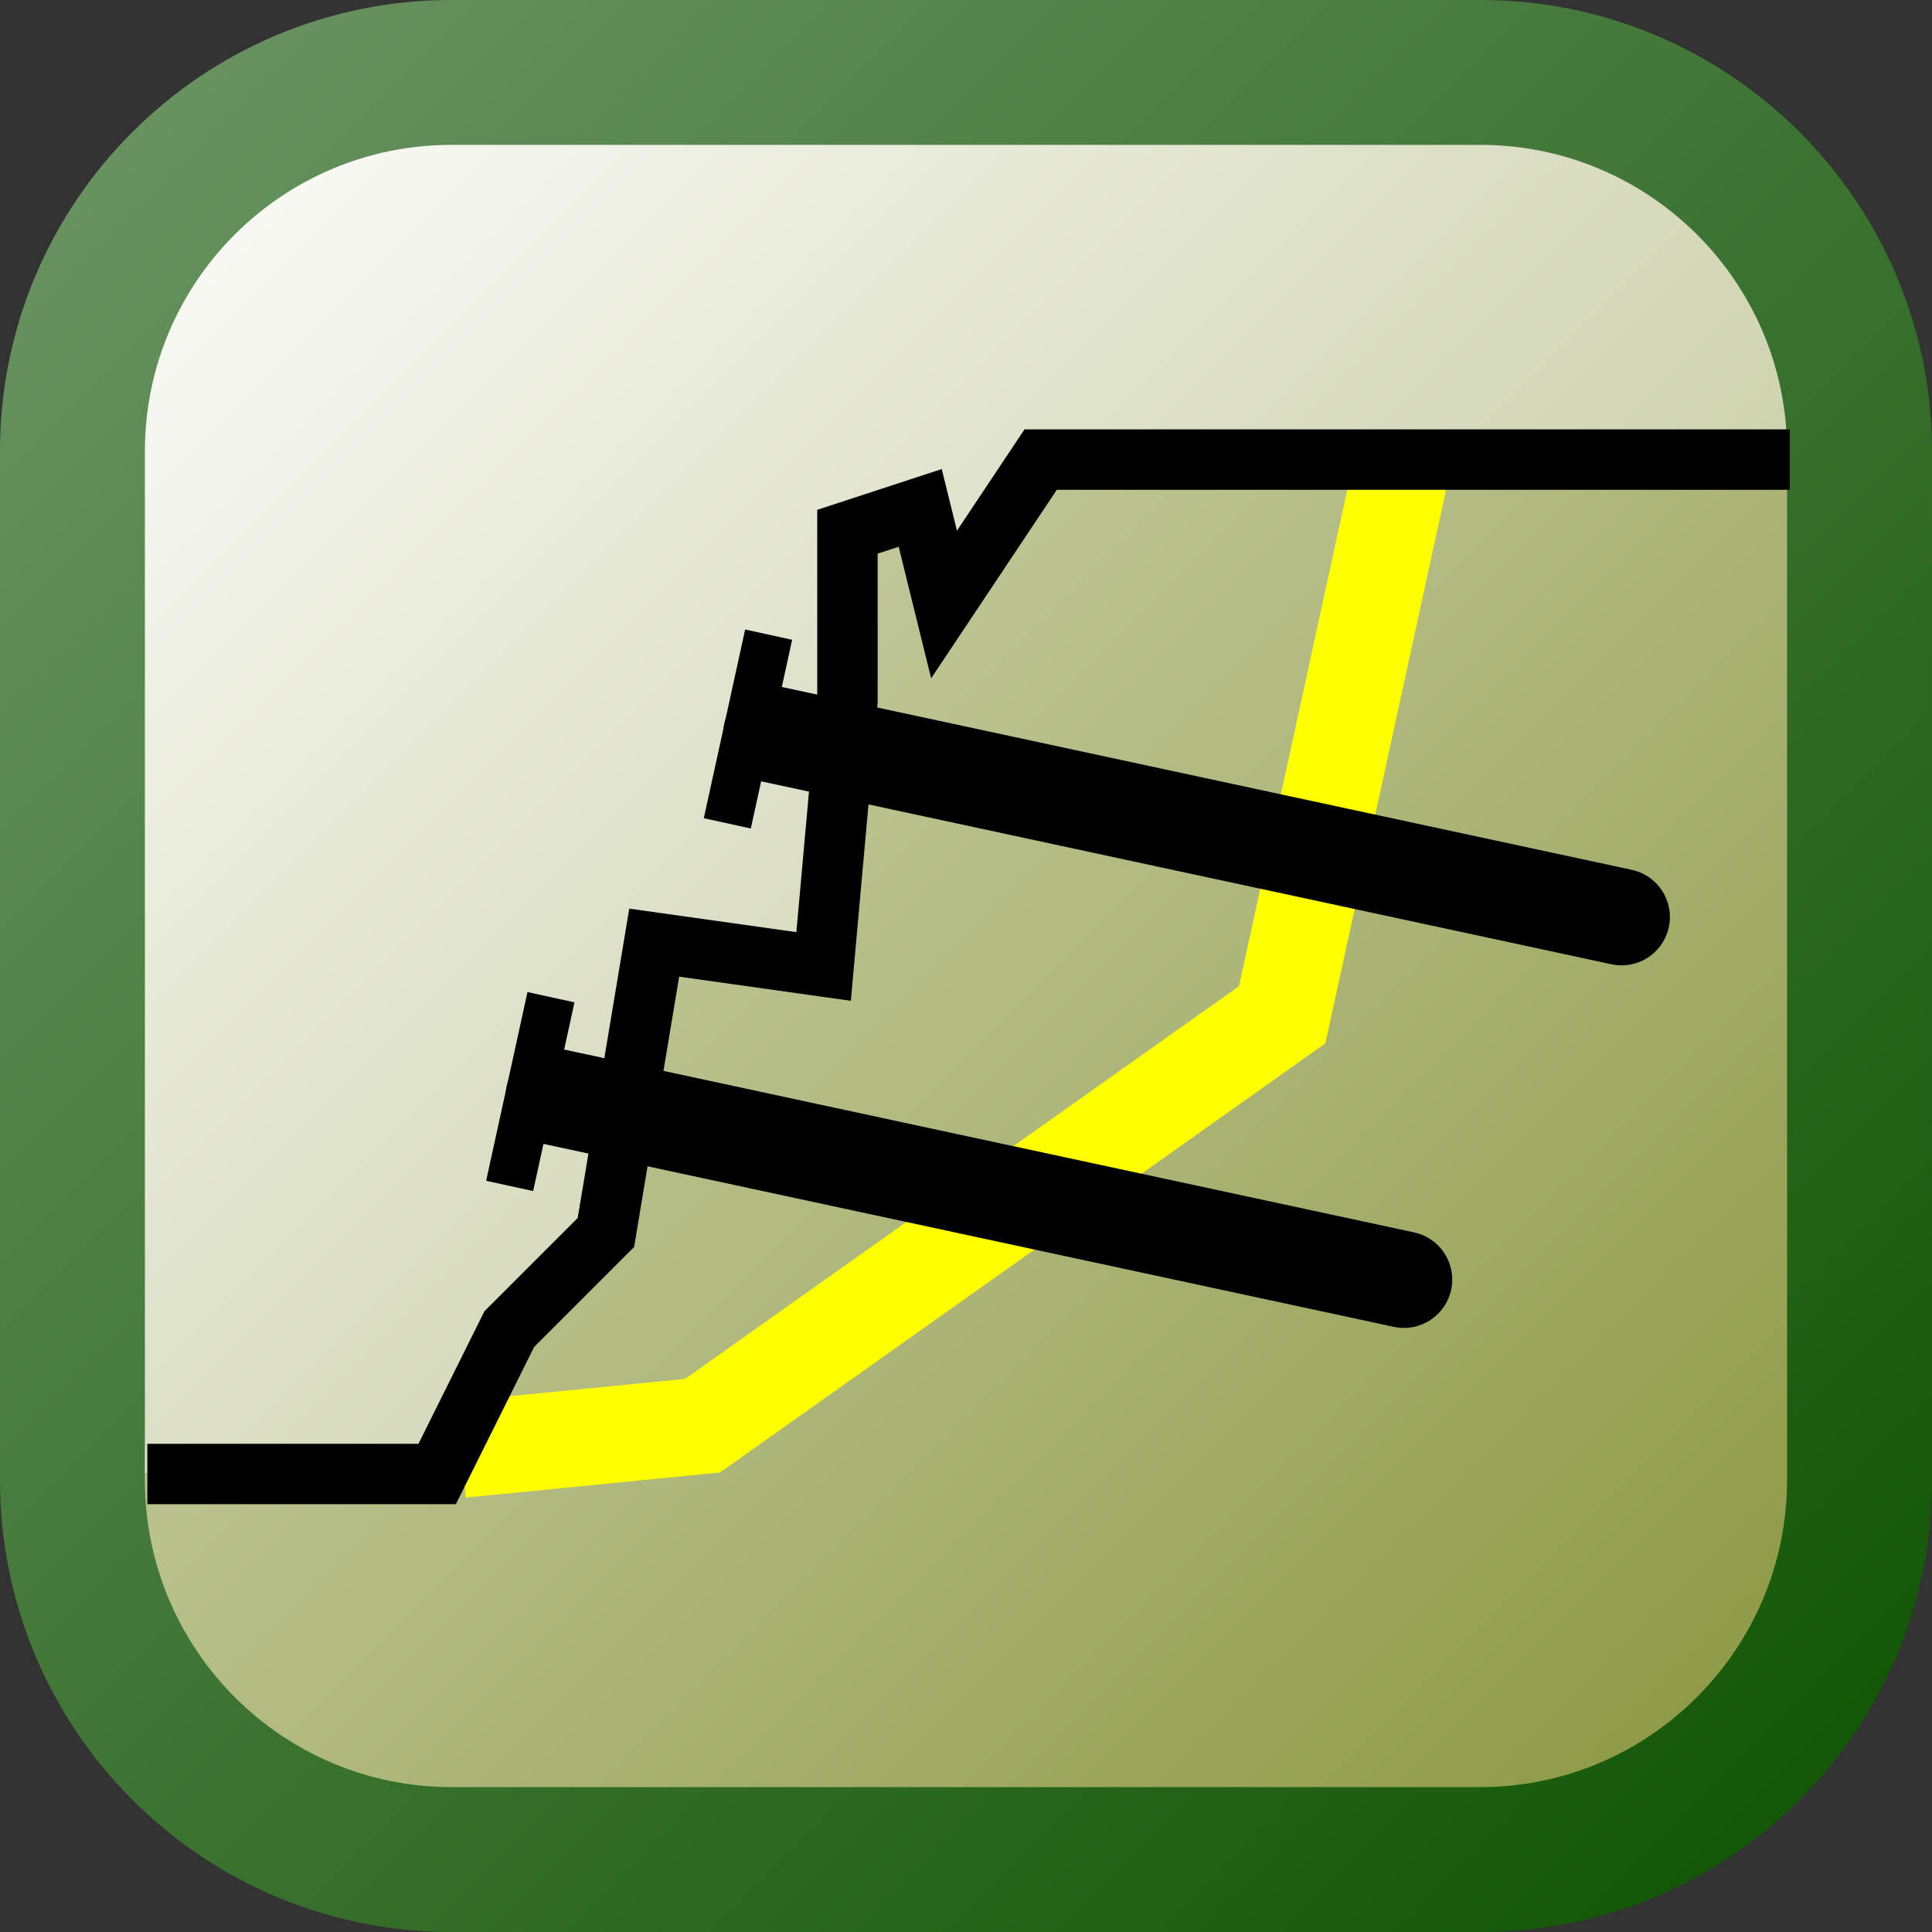
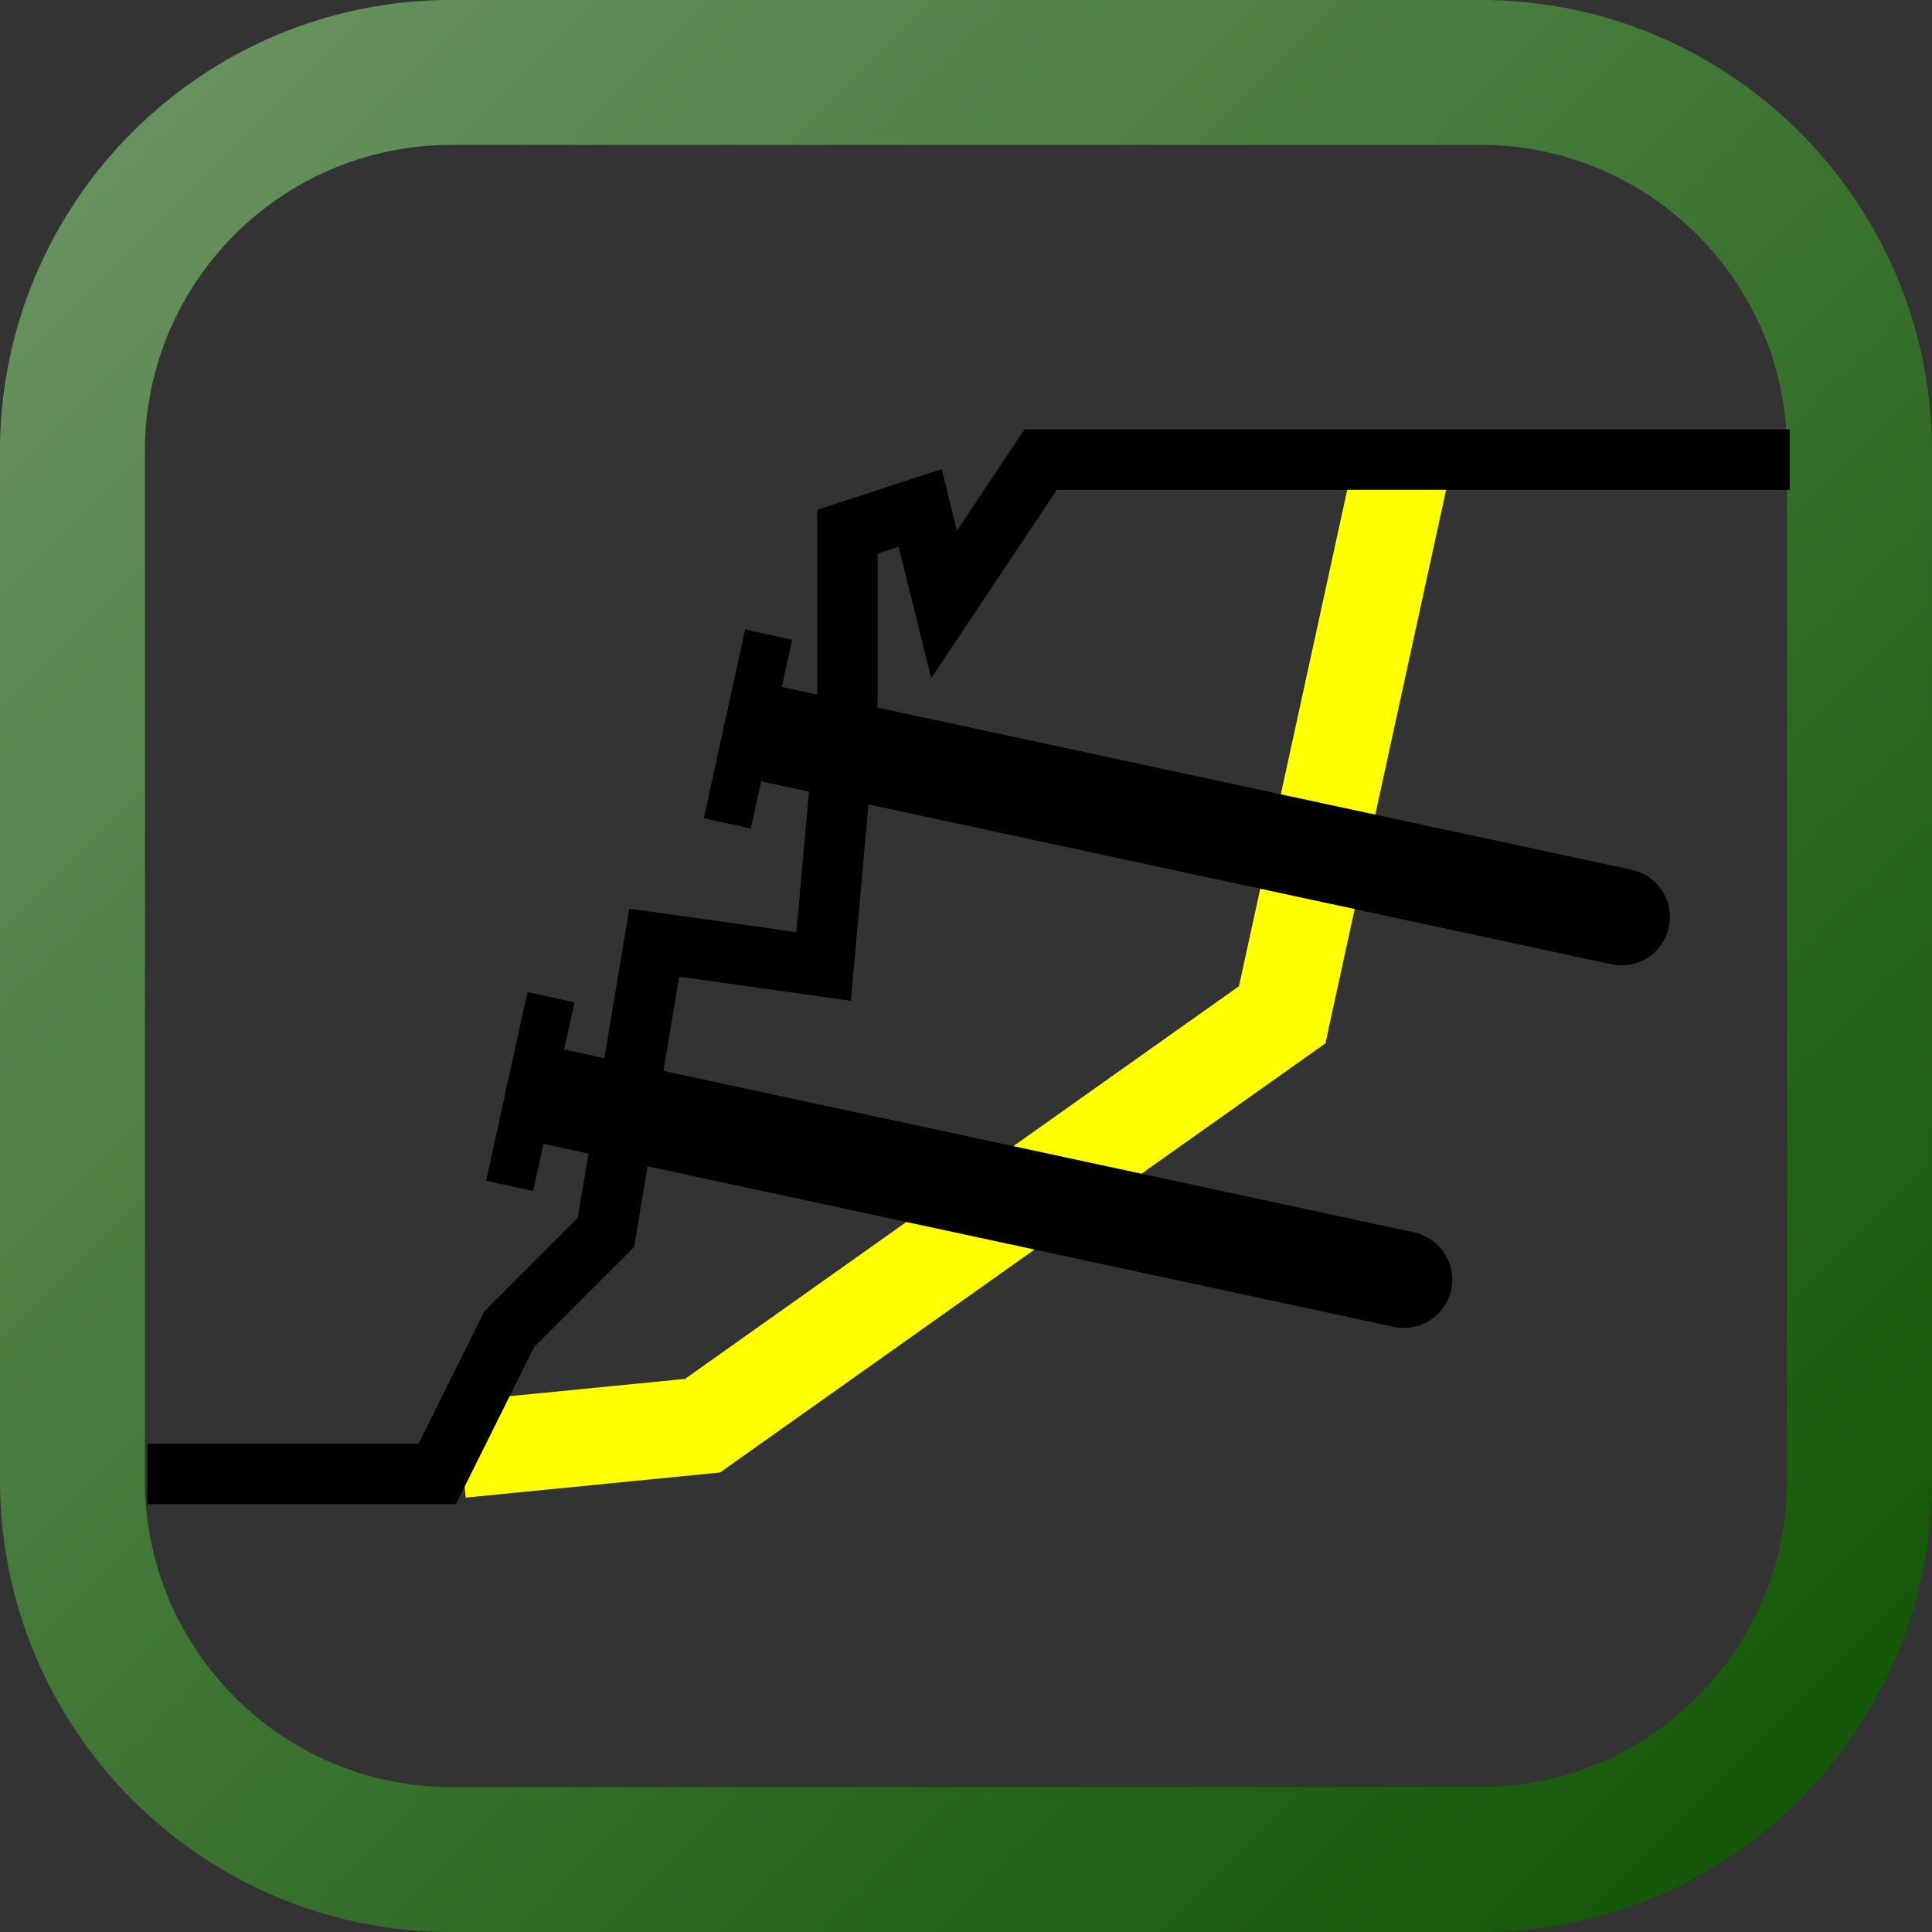
<svg xmlns="http://www.w3.org/2000/svg" xmlns:ns1="http://www.inkscape.org/namespaces/inkscape" xmlns:ns2="http://sodipodi.sourceforge.net/DTD/sodipodi-0.dtd" xmlns:xlink="http://www.w3.org/1999/xlink" width="256" height="256" viewBox="0 0 67.733 67.733" version="1.1" id="svg3420" ns1:version="0.92.3 (2405546, 2018-03-11)" ns2:docname="Rock-Stability.svg">
  <rect x="0" y="0" width="67.733" height="67.733" fill="#333333" stroke="none" />
  <defs id="defs3414">
    <linearGradient y2="193.642" x2="462.109" y1="165.892" x1="434.358" gradientUnits="userSpaceOnUse" id="SVGID_249_-2">
      <stop id="stop2276-4" style="stop-color:#E0E3CC" offset="0" />
      <stop id="stop2278-5" style="stop-color:#87943B" offset="1" />
    </linearGradient>
    <linearGradient y2="191.881" x2="463.871" y1="164.13" x1="436.121" gradientUnits="userSpaceOnUse" id="SVGID_166_-1">
      <stop id="stop1521-7" style="stop-color:#FFFFFF" offset="0" />
      <stop id="stop1523-1" style="stop-color:#ABB375" offset="1" />
    </linearGradient>
    <linearGradient y2="193.005" x2="464.996" y1="163.004" x1="434.995" gradientUnits="userSpaceOnUse" id="SVGID_250_-74">
      <stop id="stop2283-09" style="stop-color:#6E9666" offset="0" />
      <stop id="stop2285-48" style="stop-color:#0D5200" offset="1" />
    </linearGradient>
    <linearGradient y2="193.642" x2="462.109" y1="165.892" x1="434.358" gradientTransform="matrix(8.533,0,0,8.533,-3711.899,-1413.479)" gradientUnits="userSpaceOnUse" id="linearGradient3770" xlink:href="#SVGID_249_-2" ns1:collect="always" />
    <linearGradient y2="193.005" x2="464.996" y1="163.004" x1="434.995" gradientTransform="matrix(8.533,0,0,8.533,-3711.899,-1390.933)" gradientUnits="userSpaceOnUse" id="linearGradient3897" xlink:href="#SVGID_250_-74" ns1:collect="always" />
    <linearGradient y2="191.881" x2="463.871" y1="164.13" x1="436.121" gradientTransform="matrix(8.533,0,0,8.533,-3716.399,-1381.433)" gradientUnits="userSpaceOnUse" id="linearGradient3936" xlink:href="#SVGID_166_-1" ns1:collect="always" />
    <linearGradient y2="193.009" x2="369" y1="163.009" x1="339" gradientUnits="userSpaceOnUse" id="SVGID_248_">
      <stop id="stop2269" style="stop-color:#6E9666" offset="0" />
      <stop id="stop2271" style="stop-color:#0D5200" offset="1" />
    </linearGradient>
    <linearGradient y2="192.892" x2="366.858" y1="165.143" x1="339.109" gradientUnits="userSpaceOnUse" id="SVGID_247_">
      <stop id="stop2262" style="stop-color:#E0E3CC" offset="0" />
      <stop id="stop2264" style="stop-color:#87943B" offset="1" />
    </linearGradient>
    <linearGradient y2="191.88" x2="367.87" y1="164.13" x1="340.12" gradientUnits="userSpaceOnUse" id="SVGID_167_">
      <stop id="stop1528" style="stop-color:#FFFFFF" offset="0" />
      <stop id="stop1530" style="stop-color:#ABB375" offset="1" />
    </linearGradient>
    <linearGradient y2="179.136" x2="1161" y1="179.136" x1="1139.812" gradientUnits="userSpaceOnUse" id="SVGID_546_">
      <stop id="stop5960" style="stop-color:#63AE25" offset="0" />
      <stop id="stop5962" style="stop-color:#E2021E" offset="1" />
    </linearGradient>
    <linearGradient y2="195.089" x2="1165.246" y1="165.089" x1="1135.246" gradientUnits="userSpaceOnUse" id="SVGID_545_">
      <stop id="stop5951" style="stop-color:#6E9666" offset="0" />
      <stop id="stop5953" style="stop-color:#0D5200" offset="1" />
    </linearGradient>
    <linearGradient y2="197.041" x2="1160.512" y1="173.576" x1="1137.047" gradientUnits="userSpaceOnUse" id="SVGID_544_">
      <stop id="stop5944" style="stop-color:#E0E3CC" offset="0" />
      <stop id="stop5946" style="stop-color:#87943B" offset="1" />
    </linearGradient>
    <linearGradient y2="193.964" x2="1164.121" y1="166.213" x1="1136.37" gradientUnits="userSpaceOnUse" id="SVGID_543_">
      <stop id="stop5937" style="stop-color:#FFFFFF" offset="0" />
      <stop id="stop5939" style="stop-color:#ABB375" offset="1" />
    </linearGradient>
    <linearGradient y2="193.001" x2="705.001" y1="163.001" x1="675.001" gradientUnits="userSpaceOnUse" id="SVGID_259_">
      <stop id="stop2430" style="stop-color:#6E9666" offset="0" />
      <stop id="stop2432" style="stop-color:#0D5200" offset="1" />
    </linearGradient>
    <linearGradient y2="192.517" x2="703.233" y1="164.768" x1="675.483" gradientUnits="userSpaceOnUse" id="SVGID_258_">
      <stop id="stop2419" style="stop-color:#E0E3CC" offset="0" />
      <stop id="stop2421" style="stop-color:#87943B" offset="1" />
    </linearGradient>
    <linearGradient y2="191.88" x2="703.871" y1="164.13" x1="676.121" gradientUnits="userSpaceOnUse" id="SVGID_257_">
      <stop id="stop2412" style="stop-color:#FFFFFF" offset="0" />
      <stop id="stop2414" style="stop-color:#ABB375" offset="1" />
    </linearGradient>
    <linearGradient y2="193.013" x2="320.997" y1="163.013" x1="290.997" gradientUnits="userSpaceOnUse" id="SVGID_246_">
      <stop id="stop2255" style="stop-color:#6E9666" offset="0" />
      <stop id="stop2257" style="stop-color:#0D5200" offset="1" />
    </linearGradient>
    <linearGradient y2="193.642" x2="318.108" y1="165.893" x1="290.359" gradientUnits="userSpaceOnUse" id="SVGID_245_">
      <stop id="stop2248" style="stop-color:#E0E3CC" offset="0" />
      <stop id="stop2250" style="stop-color:#87943B" offset="1" />
    </linearGradient>
    <linearGradient y2="191.88" x2="319.87" y1="164.13" x1="292.121" gradientUnits="userSpaceOnUse" id="SVGID_168_">
      <stop id="stop1535" style="stop-color:#FFFFFF" offset="0" />
      <stop id="stop1537" style="stop-color:#ABB375" offset="1" />
    </linearGradient>
    <linearGradient y2="193.01" x2="417.001" y1="163.01" x1="387" gradientTransform="matrix(2.258,0,0,2.258,-873.761,-138.774)" gradientUnits="userSpaceOnUse" id="linearGradient9780" xlink:href="#SVGID_490_" ns1:collect="always" />
    <linearGradient y2="193.01" x2="417.001" y1="163.01" x1="387" gradientUnits="userSpaceOnUse" id="SVGID_490_">
      <stop id="stop5239" style="stop-color:#6E9666" offset="0" />
      <stop id="stop5241" style="stop-color:#0D5200" offset="1" />
    </linearGradient>
    <linearGradient y2="192.503" x2="415.247" y1="164.753" x1="387.497" gradientTransform="matrix(2.258,0,0,2.258,-873.761,-138.774)" gradientUnits="userSpaceOnUse" id="linearGradient9778" xlink:href="#SVGID_489_" ns1:collect="always" />
    <linearGradient y2="192.503" x2="415.247" y1="164.753" x1="387.497" gradientUnits="userSpaceOnUse" id="SVGID_489_">
      <stop id="stop5232" style="stop-color:#E0E3CC" offset="0" />
      <stop id="stop5234" style="stop-color:#87943B" offset="1" />
    </linearGradient>
    <linearGradient y2="191.88" x2="415.871" y1="164.13" x1="388.121" gradientTransform="matrix(2.258,0,0,2.258,-873.761,-138.774)" gradientUnits="userSpaceOnUse" id="linearGradient9776" xlink:href="#SVGID_483_" ns1:collect="always" />
    <linearGradient y2="191.88" x2="415.871" y1="164.13" x1="388.121" gradientUnits="userSpaceOnUse" id="SVGID_483_">
      <stop id="stop5190" style="stop-color:#FFFFFF" offset="0" />
      <stop id="stop5192" style="stop-color:#ABB375" offset="1" />
    </linearGradient>
  </defs>
  <ns2:namedview id="base" pagecolor="#ffffff" bordercolor="#666666" borderopacity="1.0" ns1:pageopacity="0.0" ns1:pageshadow="2" ns1:zoom="1.979899" ns1:cx="97.681785" ns1:cy="69.48751" ns1:document-units="mm" ns1:current-layer="layer1" showgrid="true" units="px" ns1:window-width="2468" ns1:window-height="1593" ns1:window-x="360" ns1:window-y="145" ns1:window-maximized="0">
    <ns1:grid type="xygrid" id="grid3422" />
  </ns2:namedview>
  <g ns1:label="Vrstva 1" ns1:groupmode="layer" id="layer1" transform="translate(0,-229.267)">
-     <path ns1:export-ydpi="90" ns1:export-xdpi="90" ns1:export-filename="V:\_tiskove_podklady\corporate_identity\ikony\_Nove_ikony_2009\GEO5\rock\rock.png" d="m 2.528,245.093 v 36.057 c 0,7.338 5.961,13.298 13.298,13.298 h 36.079 c 7.315,0 13.276,-5.961 13.276,-13.298 v -36.057 c 0,-7.338 -5.961,-13.298 -13.276,-13.298 H 15.826 c -7.338,0 -13.298,5.961 -13.298,13.298 z" id="path9758" style="clip-rule:evenodd;fill:url(#linearGradient9776);fill-rule:evenodd;stroke-width:0.265" ns1:connector-curvature="0" />
-     <path ns1:export-ydpi="90" ns1:export-xdpi="90" ns1:export-filename="V:\_tiskove_podklady\corporate_identity\ikony\_Nove_ikony_2009\GEO5\rock\rock.png" d="m 15.826,294.448 c -7.338,0 -13.298,-6.209 -13.298,-13.547 H 15.239 l 2.529,-5.08 3.387,-3.387 1.693,-10.16 5.938,0.835 0.835,-7.609 v -7.631 l 2.551,-0.835 0.835,3.387 3.387,-5.08 h 28.787 v 35.808 c 0,7.338 -5.961,13.298 -13.276,13.298 z" id="path9760" style="clip-rule:evenodd;fill:url(#linearGradient9778);fill-rule:evenodd;stroke-width:0.265" ns1:connector-curvature="0" />
    <path ns1:export-ydpi="90" ns1:export-xdpi="90" ns1:export-filename="V:\_tiskove_podklady\corporate_identity\ikony\_Nove_ikony_2009\GEO5\rock\rock.png" d="m 15.826,297 c -8.738,0 -15.827,-7.089 -15.827,-15.85 v -36.057 c 0,-8.738 7.089,-15.827 15.827,-15.827 h 36.079 c 8.738,0 15.827,7.089 15.827,15.827 v 36.057 c 0,8.76 -7.089,15.85 -15.827,15.85 z m 36.079,-5.08 c 5.915,0 10.747,-4.832 10.747,-10.77 v -36.057 c 0,-5.938 -4.832,-10.747 -10.747,-10.747 H 15.826 c -5.938,0 -10.747,4.809 -10.747,10.747 v 36.057 c 0,5.938 4.809,10.77 10.747,10.77 z" id="path9762" style="clip-rule:evenodd;fill:url(#linearGradient9780);fill-rule:evenodd;stroke-width:0.265" ns1:connector-curvature="0" />
    <polyline ns1:export-ydpi="90" ns1:export-xdpi="90" ns1:export-filename="V:\_tiskove_podklady\corporate_identity\ikony\_Nove_ikony_2009\GEO5\rock\rock.png" transform="matrix(2.258,0,0,2.258,-873.761,-138.774)" points="394.12,185.5    397.87,185.13 406.87,178.75 408.75,170.13  " id="polyline9764" style="clip-rule:evenodd;fill:none;fill-rule:evenodd;stroke:#ffff00;stroke-width:1.5" />
    <polyline ns1:export-ydpi="90" ns1:export-xdpi="90" ns1:export-filename="V:\_tiskove_podklady\corporate_identity\ikony\_Nove_ikony_2009\GEO5\rock\rock.png" transform="matrix(2.258,0,0,2.258,-873.761,-138.774)" points="389.25,185.88    393.75,185.88 394.87,183.63 396.37,182.13 397.12,177.63 399.75,178 400.12,173.88 400.12,171.25 401.25,170.88 401.62,172.38    403.12,170.13 405.75,170.13 414.75,170.13  " id="polyline9766" style="clip-rule:evenodd;fill:none;fill-rule:evenodd;stroke:#000000;stroke-width:0.938;stroke-miterlimit:4;stroke-dasharray:none" />
    <line ns1:export-ydpi="90" ns1:export-xdpi="90" ns1:export-filename="V:\_tiskove_podklady\corporate_identity\ikony\_Nove_ikony_2009\GEO5\rock\rock.png" style="clip-rule:evenodd;fill:none;fill-rule:evenodd;stroke:#000000;stroke-width:3.387;stroke-linecap:round" id="line9768" y2="274.128" x2="49.219" y1="267.716" x1="19.416" />
    <line ns1:export-ydpi="90" ns1:export-xdpi="90" ns1:export-filename="V:\_tiskove_podklady\corporate_identity\ikony\_Nove_ikony_2009\GEO5\rock\rock.png" style="clip-rule:evenodd;fill:none;fill-rule:evenodd;stroke:#000000;stroke-width:6.773" id="line9770" y2="267.716" x2="19.416" y1="267.355" x1="17.768" />
    <line ns1:export-ydpi="90" ns1:export-xdpi="90" ns1:export-filename="V:\_tiskove_podklady\corporate_identity\ikony\_Nove_ikony_2009\GEO5\rock\rock.png" style="clip-rule:evenodd;fill:none;fill-rule:evenodd;stroke:#000000;stroke-width:3.387;stroke-linecap:round" id="line9772" y2="261.417" x2="56.85" y1="255.005" x1="27.047" />
    <line ns1:export-ydpi="90" ns1:export-xdpi="90" ns1:export-filename="V:\_tiskove_podklady\corporate_identity\ikony\_Nove_ikony_2009\GEO5\rock\rock.png" style="clip-rule:evenodd;fill:none;fill-rule:evenodd;stroke:#000000;stroke-width:6.773" id="line9774" y2="255.005" x2="27.047" y1="254.644" x1="25.399" />
  </g>
</svg>